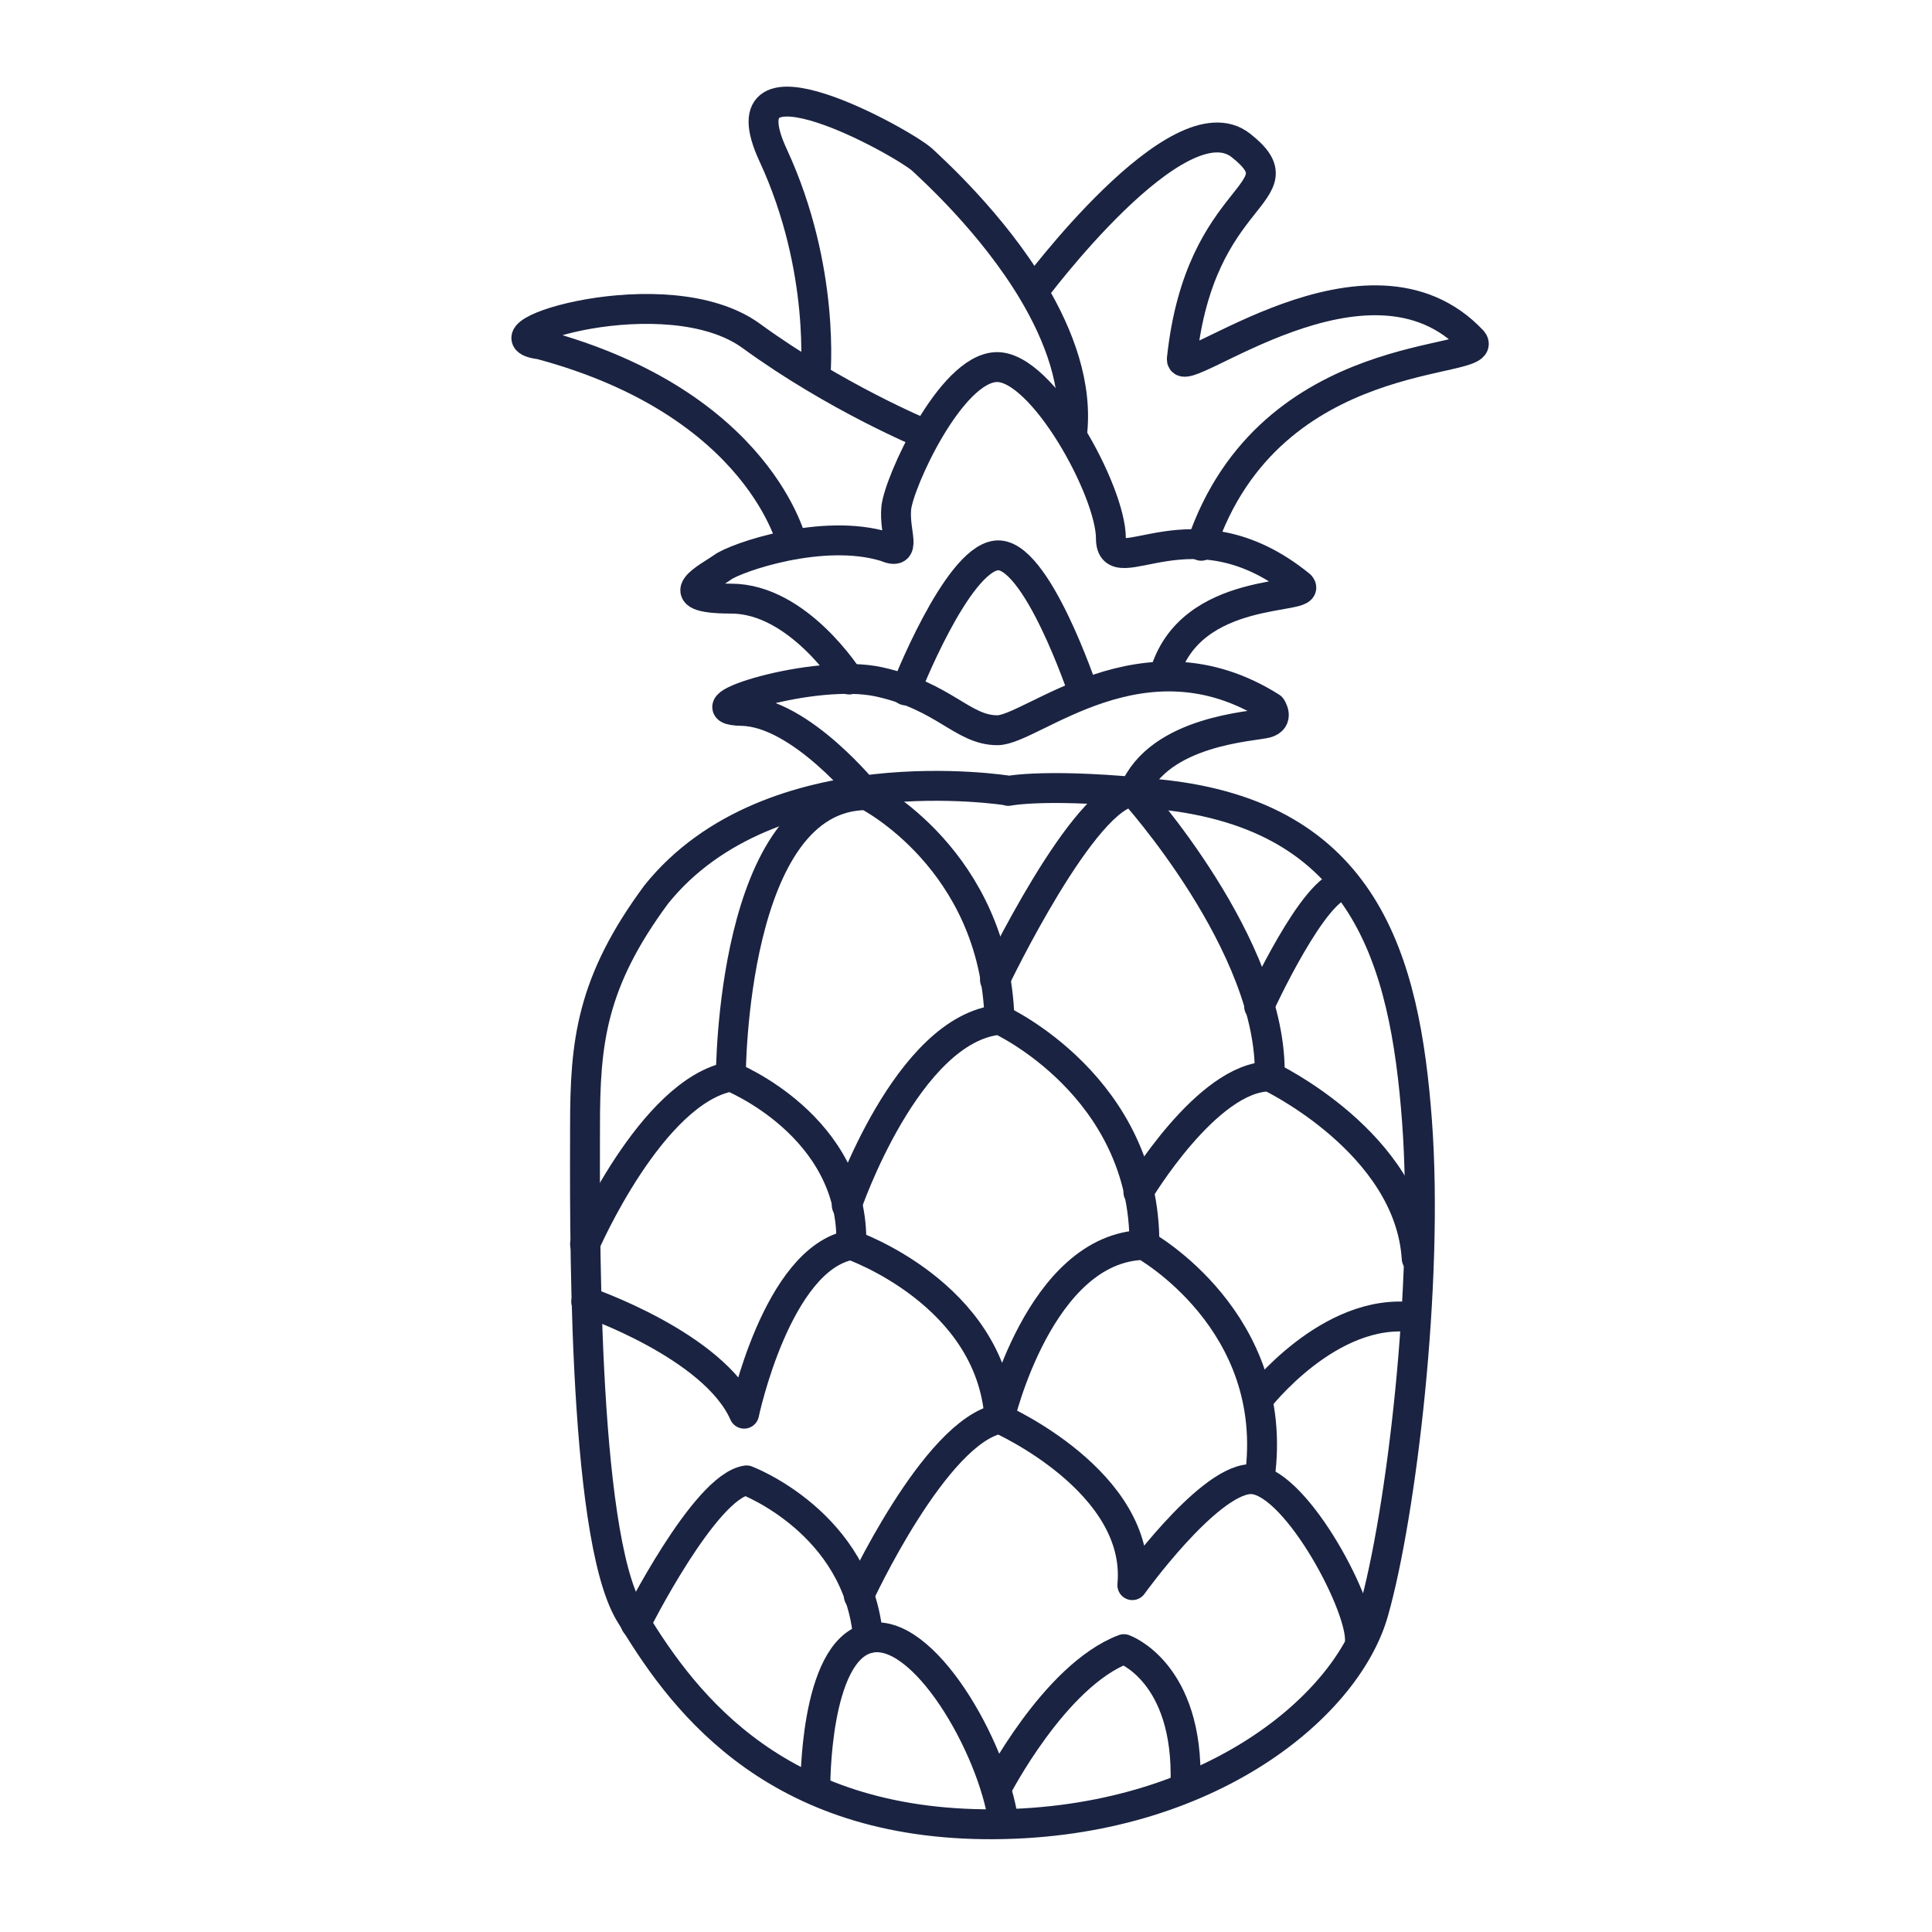
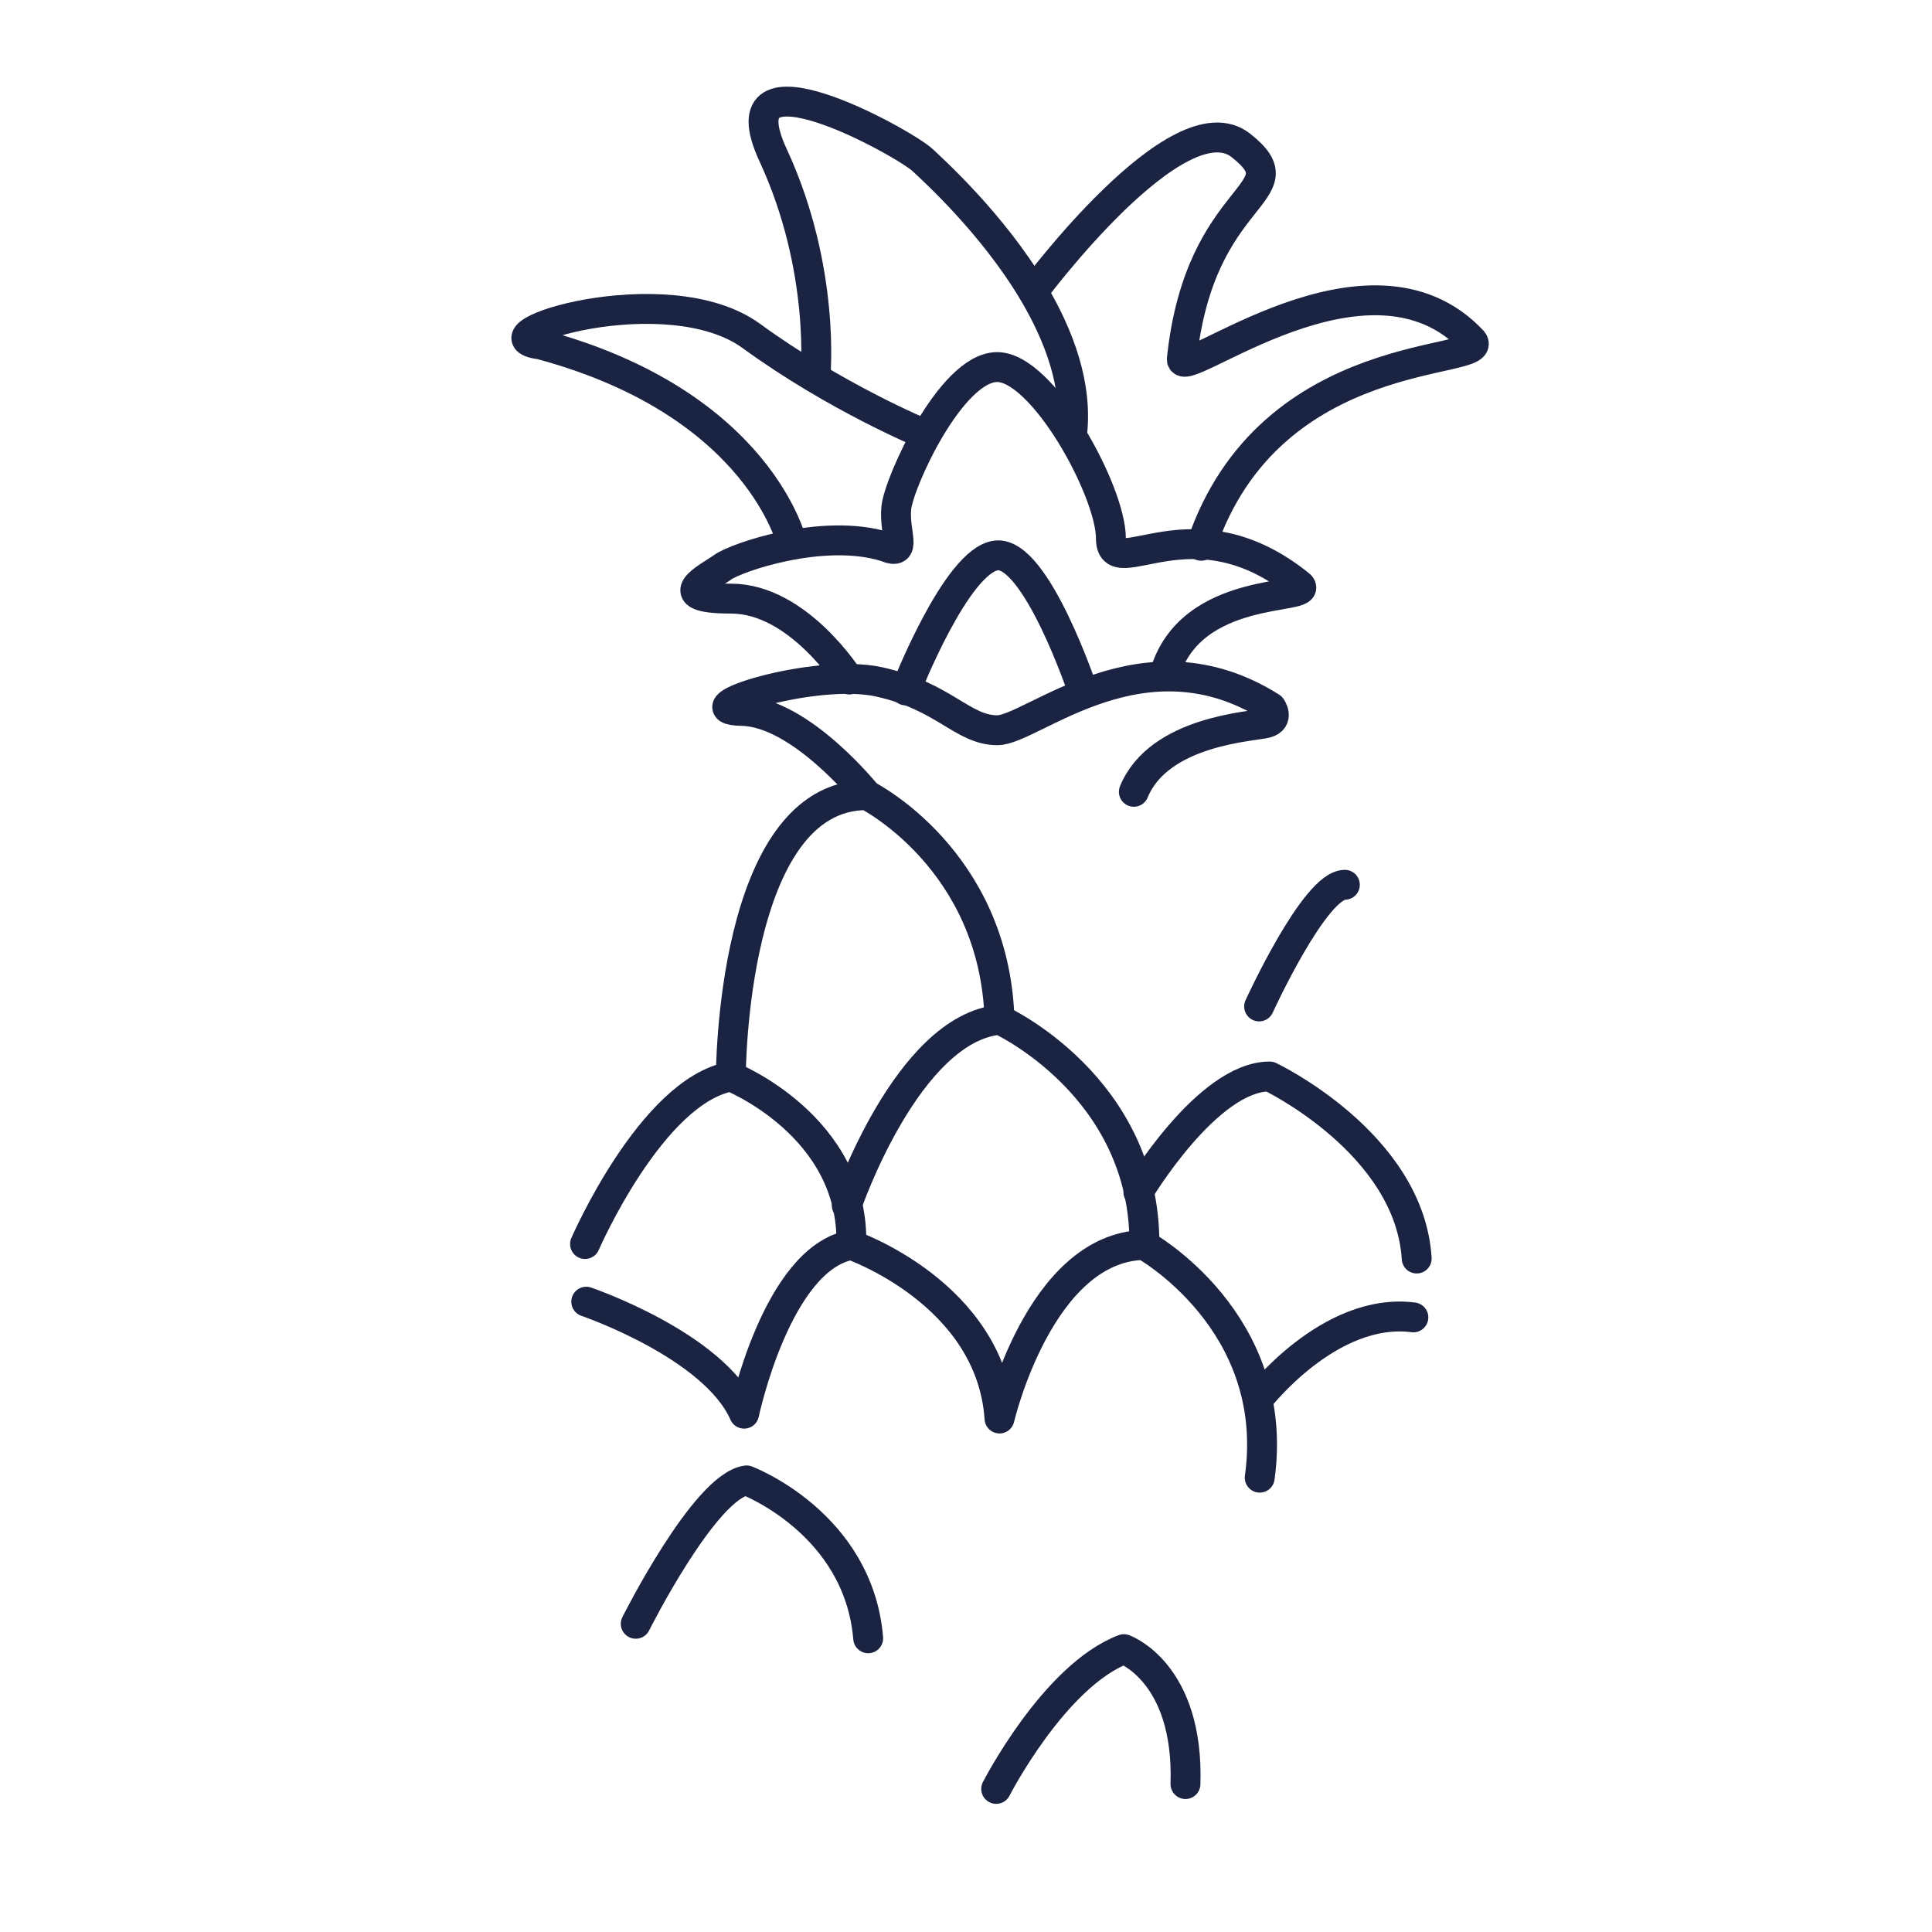
<svg xmlns="http://www.w3.org/2000/svg" viewBox="0 0 64 64" version="1.1" data-name="Calque 1" id="Calque_1">
  <defs>
    <style>
      .cls-1 {
        fill: none;
        stroke: #1a2341;
        stroke-linecap: round;
        stroke-linejoin: round;
        stroke-width: .99px;
      }
    </style>
  </defs>
-   <path d="M33.4,26.19s-7.87-1.28-11.66,3.44c-2.16,2.92-2.36,4.91-2.36,7.67s-.12,13.46,1.48,16.14c1.6,2.68,4.55,6.91,11.74,6.99,7.19.08,11.98-3.79,12.9-7.03s1.84-10.9,1.44-16.26-1.72-10.11-8.47-10.82c-3.75-.4-5.07-.12-5.07-.12Z" class="cls-1" />
-   <path d="M27.01,59.22s-.04-4.51,1.76-4.95c1.8-.44,4.11,3.59,4.47,6.07" class="cls-1" />
  <path d="M33,59.26s1.92-3.75,4.23-4.63c0,0,2.16.76,2.04,4.47" class="cls-1" />
  <path d="M21.06,53.79s2.28-4.55,3.67-4.75c0,0,3.71,1.4,4.03,5.23" class="cls-1" />
-   <path d="M28.45,52.87s2.52-5.47,4.67-5.87c0,0,4.71,2.08,4.39,5.51,0,0,2.44-3.4,3.87-3.51s3.67,4.03,3.67,5.31" class="cls-1" />
  <path d="M19.42,43.12s4.23,1.44,5.23,3.71c0,0,1.08-5.15,3.55-5.59,0,0,4.63,1.6,4.91,5.75,0,0,1.32-5.67,4.79-5.75,0,0,4.55,2.52,3.83,7.71" class="cls-1" />
  <path d="M41.67,46.36s2.36-3.08,5.15-2.72" class="cls-1" />
  <path d="M19.38,41.21s2.2-5.07,4.83-5.55c0,0,4.11,1.64,3.99,5.59" class="cls-1" />
  <path d="M28.05,39.93s2-5.87,5.07-6.15c0,0,4.83,2.2,4.79,7.47" class="cls-1" />
  <path d="M37.71,39.49s2.28-3.83,4.35-3.83c0,0,4.63,2.2,4.87,6.03" class="cls-1" />
  <path d="M24.21,35.65s0-9.31,4.51-9.31c0,0,4.23,2.12,4.39,7.43" class="cls-1" />
-   <path d="M32.96,32.46s2.96-6.19,4.59-6.23c0,0,4.63,5.11,4.51,9.43" class="cls-1" />
  <path d="M41.71,33.34s1.84-4.03,2.84-4.03" class="cls-1" />
  <path d="M28.73,26.35s-2.2-2.76-4.15-2.8,2.4-1.44,4.55-.96c2.16.48,2.76,1.6,3.91,1.6s4.83-3.44,9.07-.76c0,0,.28.4-.16.52s-3.55.24-4.39,2.28" class="cls-1" />
  <path d="M30,22.87s1.68-4.31,3-4.47,2.88,4.51,2.88,4.51" class="cls-1" />
  <path d="M28.13,22.51s-1.68-2.68-3.91-2.68-.72-.72-.28-1.04,3.32-1.32,5.39-.68c.76.32.28-.44.36-1.28s1.8-4.63,3.32-4.67,3.79,4.11,3.79,5.67,2.68-1.36,6.27,1.56c.48.52-3.67-.08-4.51,3" class="cls-1" />
  <path d="M26.25,18.04s-1.04-4.67-8.35-6.63c-2.24-.28,4.19-2.32,6.99-.28,2.8,2.04,5.71,3.24,5.71,3.24" class="cls-1" />
  <path d="M27.01,12.49s.36-3.55-1.4-7.35,4.35-.4,4.95.16c.36.34,2.31,2.1,3.66,4.36.87,1.46,1.49,3.12,1.29,4.75" class="cls-1" />
  <path d="M34.23,9.66s4.81-6.48,6.88-4.84-1.36,1.4-1.96,7.07c-.08.84,6.19-4.27,9.63-.6.68.84-6.71,0-8.99,6.79" class="cls-1" />
</svg>